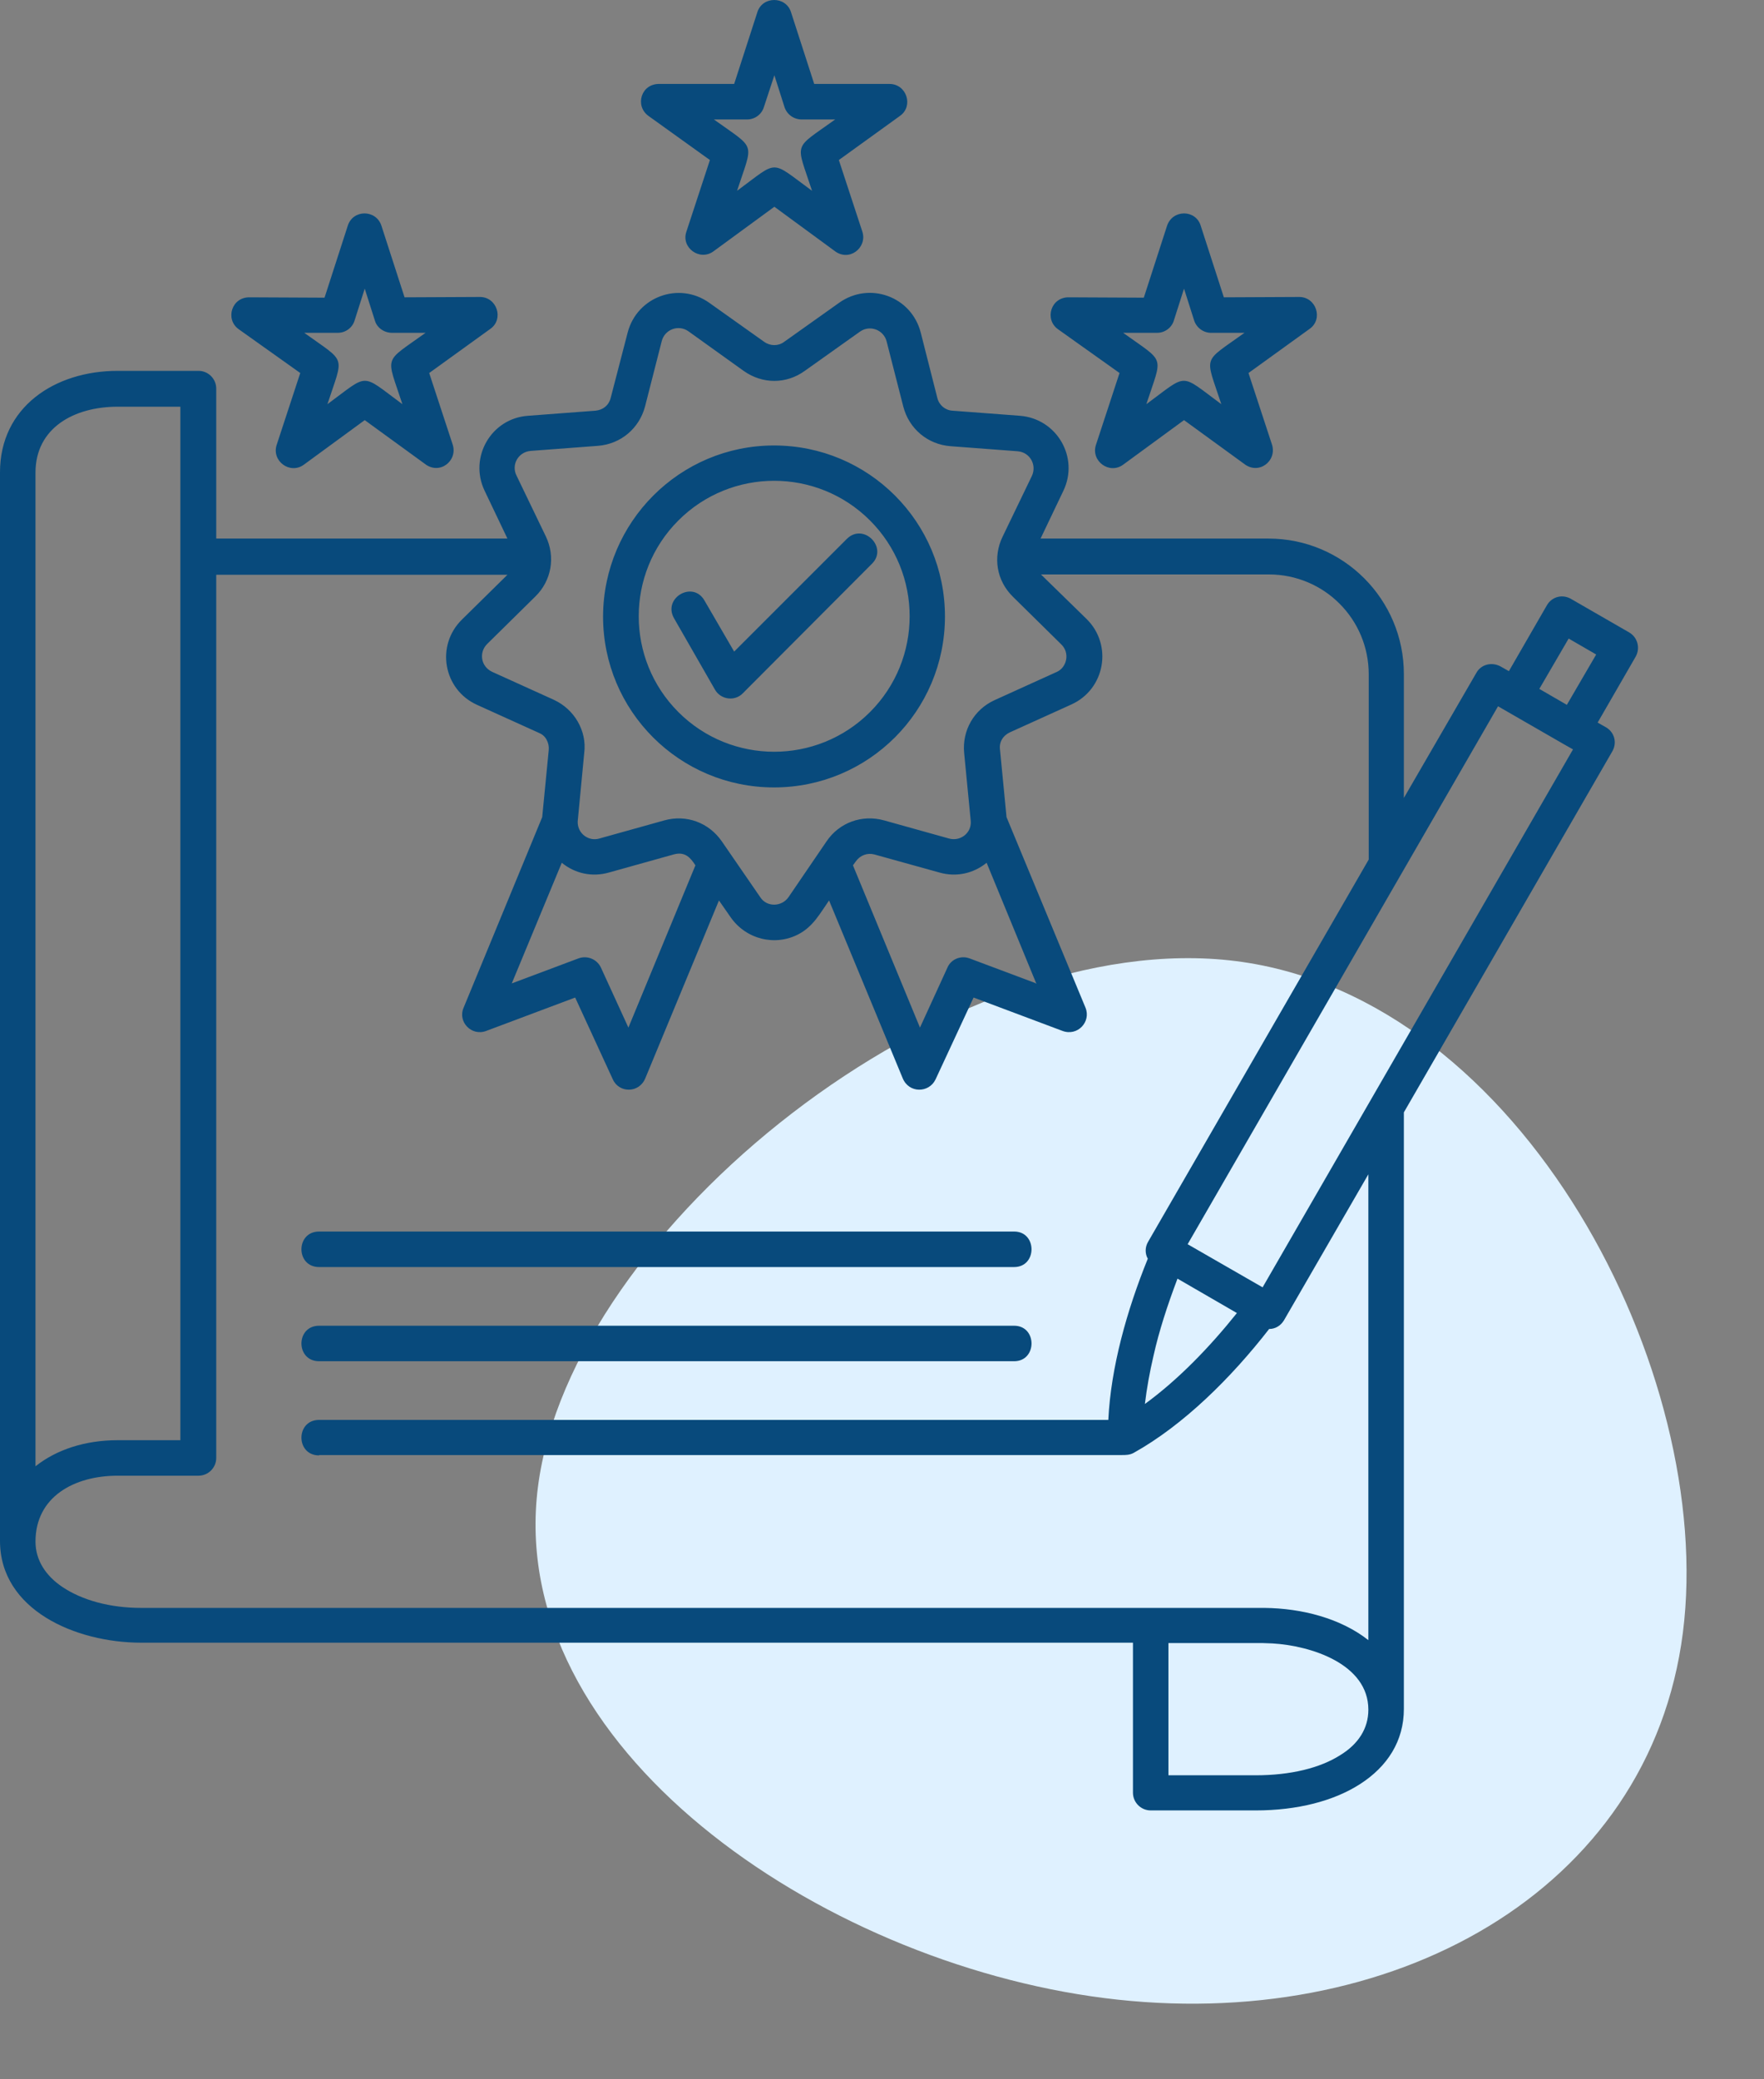
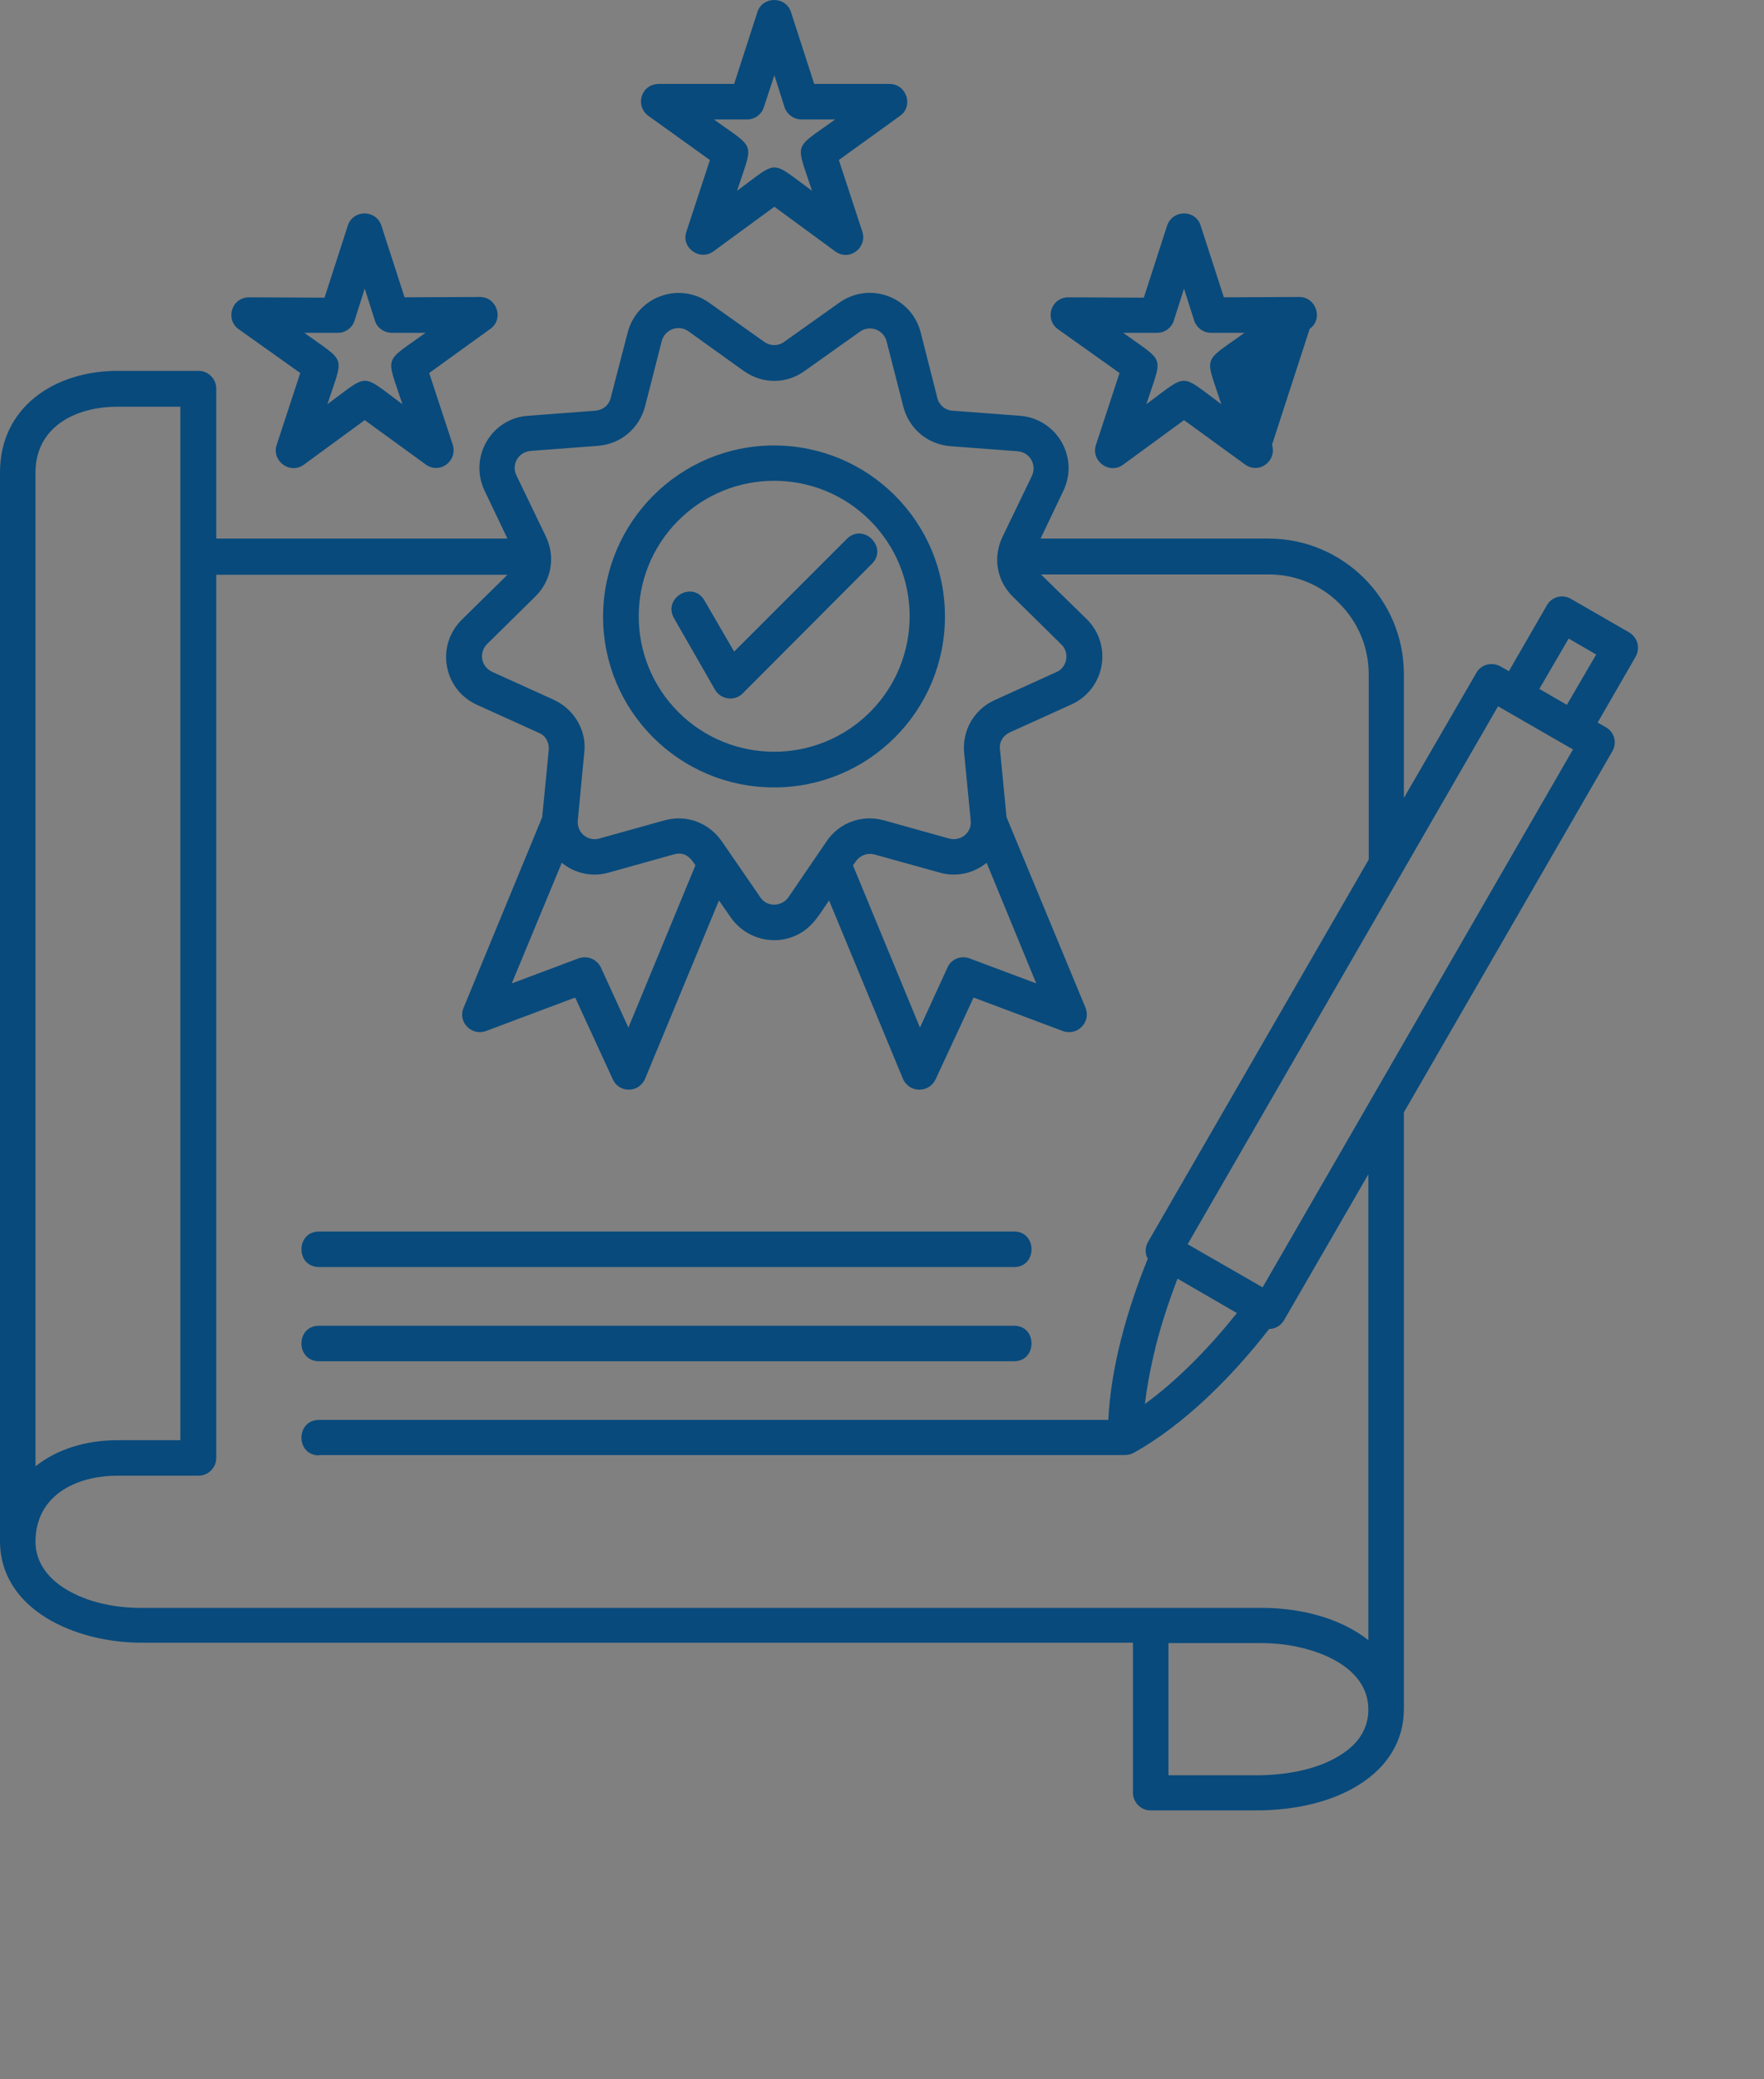
<svg xmlns="http://www.w3.org/2000/svg" width="84" height="99" viewBox="0 0 84 99" fill="none">
  <rect x="0" y="0" width="84" height="99" fill="#808080" stroke="none" />
-   <path d="M80.138 77.731C78.568 90.074 66.233 96.867 52.59 95.133C38.964 93.4 24.047 83.142 25.616 70.8C27.185 58.457 45.24 44.03 58.867 45.762C72.51 47.496 81.707 65.389 80.138 77.731Z" fill="#DFF1FF" />
-   <path d="M15.195 69.295C14.074 69.295 14.074 67.605 15.195 67.605H52.777C52.898 65.104 53.656 62.397 54.657 59.93C54.519 59.689 54.519 59.378 54.674 59.12L65.178 40.924V32.11C65.178 29.471 63.056 27.35 60.417 27.35H49.569L51.742 29.471C53.001 30.713 52.621 32.817 51.017 33.542L48.086 34.87C47.758 35.025 47.568 35.335 47.62 35.698L47.93 38.906L51.69 47.978C51.966 48.65 51.311 49.358 50.586 49.081L46.361 47.495L44.55 51.393C44.239 52.048 43.273 52.065 42.98 51.324L39.479 42.873C39.048 43.493 38.72 44.114 38.03 44.477C36.926 45.063 35.529 44.735 34.788 43.666L34.236 42.873L30.735 51.324C30.442 52.065 29.476 52.048 29.183 51.393L27.389 47.495L23.163 49.081C22.456 49.358 21.783 48.65 22.077 47.978L25.819 38.906L26.13 35.715C26.147 35.542 26.112 35.37 26.026 35.215C25.94 35.059 25.819 34.956 25.647 34.887L22.715 33.559C21.111 32.835 20.731 30.73 22.008 29.489L24.163 27.367H10.297V69.416C10.297 69.882 9.917 70.261 9.452 70.261H5.605C3.536 70.261 1.69 71.262 1.69 73.4C1.69 74.28 2.173 75.022 2.967 75.556C3.915 76.194 5.243 76.556 6.726 76.556H54.812H60.21C62.004 76.574 63.849 77.057 65.16 78.091V55.911L61.142 62.862C60.986 63.121 60.728 63.276 60.435 63.276C58.641 65.587 56.364 67.847 53.984 69.175C53.794 69.278 53.605 69.278 53.415 69.278H15.195V69.295ZM15.195 64.811C14.074 64.811 14.074 63.121 15.195 63.121H48.292C49.396 63.121 49.396 64.811 48.292 64.811H15.195ZM15.195 60.327C14.074 60.327 14.074 58.636 15.195 58.636H48.292C49.396 58.636 49.396 60.327 48.292 60.327H15.195ZM32.097 29.437C31.545 28.471 32.994 27.626 33.546 28.592L34.96 31.024L40.324 25.66C41.118 24.866 42.308 26.074 41.514 26.85L35.374 33.007C34.995 33.404 34.322 33.318 34.046 32.835L32.097 29.437ZM36.858 21.21C41.359 21.21 44.998 24.849 44.998 29.351C44.998 33.852 41.359 37.491 36.858 37.491C32.356 37.491 28.717 33.852 28.717 29.351C28.734 24.849 32.373 21.21 36.858 21.21ZM41.428 24.78C38.91 22.262 34.822 22.262 32.304 24.78C29.786 27.298 29.786 31.386 32.304 33.904C34.822 36.422 38.91 36.422 41.428 33.904C43.946 31.386 43.946 27.298 41.428 24.78ZM37.668 0.582L38.772 3.997H42.359C43.17 3.997 43.515 5.049 42.86 5.515L39.945 7.619L41.066 11.034C41.307 11.793 40.428 12.5 39.721 11.931L36.875 9.844L33.977 11.965C33.322 12.448 32.425 11.793 32.684 11.034L33.805 7.619L30.873 5.515C30.217 5.032 30.528 3.963 31.425 3.997H34.96L36.064 0.582C36.306 -0.194 37.427 -0.194 37.668 0.582ZM37.358 5.101L36.875 3.583L36.375 5.101C36.271 5.446 35.943 5.687 35.581 5.687H33.994C36.03 7.153 35.874 6.705 35.098 9.085C37.116 7.602 36.633 7.602 38.669 9.085C37.892 6.705 37.737 7.153 39.772 5.687H38.22C37.823 5.705 37.478 5.463 37.358 5.101ZM57.175 10.741L58.279 14.156L61.866 14.139C62.677 14.139 63.022 15.191 62.366 15.656L59.452 17.76L60.573 21.175C60.814 21.951 59.934 22.641 59.227 22.072L56.382 20.003L53.484 22.124C52.828 22.607 51.932 21.951 52.19 21.175L53.311 17.76L50.379 15.674C49.724 15.208 50.035 14.121 50.931 14.156L54.467 14.173L55.571 10.758C55.83 9.965 56.933 9.965 57.175 10.741ZM56.864 15.26L56.382 13.742L55.898 15.26C55.795 15.604 55.467 15.846 55.105 15.846H53.484C55.519 17.312 55.364 16.864 54.588 19.244C56.606 17.76 56.14 17.76 58.158 19.244C57.382 16.864 57.227 17.312 59.262 15.846H57.709C57.33 15.863 56.985 15.622 56.864 15.26ZM18.161 10.741L19.265 14.156L22.853 14.139C23.663 14.139 24.008 15.191 23.353 15.656L20.438 17.76L21.559 21.175C21.801 21.951 20.921 22.641 20.214 22.072L17.368 20.003L14.47 22.124C13.815 22.607 12.918 21.951 13.177 21.175L14.298 17.76L11.366 15.674C10.711 15.208 11.021 14.121 11.918 14.156L15.454 14.173L16.557 10.758C16.799 9.965 17.903 9.965 18.161 10.741ZM17.851 15.26L17.368 13.742L16.885 15.26C16.782 15.604 16.454 15.846 16.092 15.846H14.488C16.523 17.312 16.368 16.864 15.592 19.244C17.61 17.76 17.144 17.76 19.162 19.244C18.386 16.864 18.23 17.312 20.266 15.846H18.713C18.317 15.863 17.954 15.622 17.851 15.26ZM37.547 42.717L39.358 40.061C39.962 39.164 41.049 38.768 42.101 39.061L45.188 39.923C45.74 40.078 46.292 39.647 46.223 39.061L45.912 35.853C45.809 34.783 46.378 33.783 47.361 33.335L50.328 31.989C50.793 31.782 50.966 31.093 50.535 30.679L48.241 28.419C47.447 27.643 47.275 26.522 47.741 25.556L49.138 22.659C49.379 22.141 49.051 21.538 48.465 21.486L45.257 21.244C44.17 21.158 43.291 20.416 43.015 19.364L42.221 16.26C42.083 15.708 41.428 15.449 40.945 15.794L38.324 17.657C37.444 18.295 36.306 18.295 35.409 17.657L32.787 15.777C32.304 15.432 31.649 15.691 31.511 16.243L30.718 19.347C30.442 20.399 29.562 21.141 28.475 21.227L25.267 21.469C24.681 21.52 24.336 22.124 24.595 22.641L25.992 25.539C26.457 26.505 26.268 27.643 25.491 28.402L23.198 30.661C22.801 31.058 22.887 31.731 23.439 31.989L26.371 33.318C26.854 33.542 27.251 33.904 27.509 34.352C27.768 34.801 27.889 35.318 27.82 35.853L27.509 39.113C27.492 39.682 28.027 40.078 28.544 39.923L31.632 39.061C32.684 38.768 33.753 39.164 34.374 40.061L36.202 42.717C36.513 43.2 37.22 43.183 37.547 42.717ZM40.755 41.01L40.617 41.2L43.808 48.926L45.119 46.063C45.291 45.667 45.757 45.477 46.171 45.632L49.345 46.822L46.982 41.079C46.343 41.596 45.533 41.769 44.739 41.544L41.635 40.682C41.307 40.596 40.962 40.717 40.755 41.01ZM33.115 41.2C32.891 40.855 32.632 40.527 32.08 40.682L28.993 41.544C28.199 41.769 27.389 41.596 26.751 41.079L24.37 46.822L27.544 45.632C27.958 45.477 28.424 45.667 28.613 46.063L29.924 48.926L33.115 41.2ZM24.163 25.642L23.077 23.366C22.318 21.779 23.387 19.916 25.147 19.796L28.355 19.554C28.717 19.52 28.993 19.295 29.079 18.951L29.89 15.829C30.338 14.121 32.339 13.397 33.77 14.414L36.392 16.277C36.685 16.484 37.065 16.484 37.34 16.277L39.962 14.414C41.394 13.397 43.394 14.104 43.843 15.829L44.636 18.951C44.722 19.295 45.016 19.537 45.36 19.554L48.568 19.796C50.328 19.934 51.397 21.779 50.638 23.366L49.551 25.642H60.4C63.97 25.642 66.851 28.54 66.851 32.093V37.992L70.3 32.041C70.524 31.627 71.042 31.506 71.456 31.731L71.852 31.955L73.663 28.816C73.905 28.402 74.422 28.264 74.853 28.54L77.578 30.11C77.992 30.351 78.113 30.868 77.889 31.265L76.078 34.404L76.475 34.628C76.888 34.87 77.026 35.387 76.751 35.818L66.851 52.962V81.368C66.851 82.886 66.074 84.111 64.746 84.956C63.505 85.749 61.78 86.198 59.796 86.198H54.795C54.329 86.198 53.95 85.818 53.95 85.353V78.212H6.726C3.587 78.212 0 76.643 0 73.366V22.486C0 19.399 2.587 17.657 5.605 17.657H9.452C9.917 17.657 10.297 18.036 10.297 18.502V25.642H24.163ZM74.508 35.456L71.335 33.628L56.554 59.24L60.124 61.293L74.905 35.68L74.508 35.456ZM76.009 31.162L74.698 30.403L73.301 32.8L74.612 33.559L76.009 31.162ZM54.933 64.535C54.743 65.346 54.605 66.122 54.519 66.846C56.105 65.691 57.606 64.138 58.9 62.517L56.071 60.879C55.588 62.155 55.191 63.38 54.933 64.535ZM8.589 26.505V19.364H5.605C3.536 19.364 1.69 20.365 1.69 22.503V69.813C2.691 69.019 4.053 68.571 5.605 68.571H8.589V26.505ZM65.16 81.403C65.16 79.213 62.401 78.35 60.59 78.247L60.124 78.23H55.64V84.525H59.796C61.452 84.525 62.866 84.18 63.832 83.559C64.677 83.041 65.16 82.3 65.16 81.403Z" fill="#084A7C" />
+   <path d="M15.195 69.295C14.074 69.295 14.074 67.605 15.195 67.605H52.777C52.898 65.104 53.656 62.397 54.657 59.93C54.519 59.689 54.519 59.378 54.674 59.12L65.178 40.924V32.11C65.178 29.471 63.056 27.35 60.417 27.35H49.569L51.742 29.471C53.001 30.713 52.621 32.817 51.017 33.542L48.086 34.87C47.758 35.025 47.568 35.335 47.62 35.698L47.93 38.906L51.69 47.978C51.966 48.65 51.311 49.358 50.586 49.081L46.361 47.495L44.55 51.393C44.239 52.048 43.273 52.065 42.98 51.324L39.479 42.873C39.048 43.493 38.72 44.114 38.03 44.477C36.926 45.063 35.529 44.735 34.788 43.666L34.236 42.873L30.735 51.324C30.442 52.065 29.476 52.048 29.183 51.393L27.389 47.495L23.163 49.081C22.456 49.358 21.783 48.65 22.077 47.978L25.819 38.906L26.13 35.715C26.147 35.542 26.112 35.37 26.026 35.215C25.94 35.059 25.819 34.956 25.647 34.887L22.715 33.559C21.111 32.835 20.731 30.73 22.008 29.489L24.163 27.367H10.297V69.416C10.297 69.882 9.917 70.261 9.452 70.261H5.605C3.536 70.261 1.69 71.262 1.69 73.4C1.69 74.28 2.173 75.022 2.967 75.556C3.915 76.194 5.243 76.556 6.726 76.556H54.812H60.21C62.004 76.574 63.849 77.057 65.16 78.091V55.911L61.142 62.862C60.986 63.121 60.728 63.276 60.435 63.276C58.641 65.587 56.364 67.847 53.984 69.175C53.794 69.278 53.605 69.278 53.415 69.278H15.195V69.295ZM15.195 64.811C14.074 64.811 14.074 63.121 15.195 63.121H48.292C49.396 63.121 49.396 64.811 48.292 64.811H15.195ZM15.195 60.327C14.074 60.327 14.074 58.636 15.195 58.636H48.292C49.396 58.636 49.396 60.327 48.292 60.327H15.195ZM32.097 29.437C31.545 28.471 32.994 27.626 33.546 28.592L34.96 31.024L40.324 25.66C41.118 24.866 42.308 26.074 41.514 26.85L35.374 33.007C34.995 33.404 34.322 33.318 34.046 32.835L32.097 29.437ZM36.858 21.21C41.359 21.21 44.998 24.849 44.998 29.351C44.998 33.852 41.359 37.491 36.858 37.491C32.356 37.491 28.717 33.852 28.717 29.351C28.734 24.849 32.373 21.21 36.858 21.21ZM41.428 24.78C38.91 22.262 34.822 22.262 32.304 24.78C29.786 27.298 29.786 31.386 32.304 33.904C34.822 36.422 38.91 36.422 41.428 33.904C43.946 31.386 43.946 27.298 41.428 24.78ZM37.668 0.582L38.772 3.997H42.359C43.17 3.997 43.515 5.049 42.86 5.515L39.945 7.619L41.066 11.034C41.307 11.793 40.428 12.5 39.721 11.931L36.875 9.844L33.977 11.965C33.322 12.448 32.425 11.793 32.684 11.034L33.805 7.619L30.873 5.515C30.217 5.032 30.528 3.963 31.425 3.997H34.96L36.064 0.582C36.306 -0.194 37.427 -0.194 37.668 0.582ZM37.358 5.101L36.875 3.583L36.375 5.101C36.271 5.446 35.943 5.687 35.581 5.687H33.994C36.03 7.153 35.874 6.705 35.098 9.085C37.116 7.602 36.633 7.602 38.669 9.085C37.892 6.705 37.737 7.153 39.772 5.687H38.22C37.823 5.705 37.478 5.463 37.358 5.101ZM57.175 10.741L58.279 14.156L61.866 14.139C62.677 14.139 63.022 15.191 62.366 15.656L60.573 21.175C60.814 21.951 59.934 22.641 59.227 22.072L56.382 20.003L53.484 22.124C52.828 22.607 51.932 21.951 52.19 21.175L53.311 17.76L50.379 15.674C49.724 15.208 50.035 14.121 50.931 14.156L54.467 14.173L55.571 10.758C55.83 9.965 56.933 9.965 57.175 10.741ZM56.864 15.26L56.382 13.742L55.898 15.26C55.795 15.604 55.467 15.846 55.105 15.846H53.484C55.519 17.312 55.364 16.864 54.588 19.244C56.606 17.76 56.14 17.76 58.158 19.244C57.382 16.864 57.227 17.312 59.262 15.846H57.709C57.33 15.863 56.985 15.622 56.864 15.26ZM18.161 10.741L19.265 14.156L22.853 14.139C23.663 14.139 24.008 15.191 23.353 15.656L20.438 17.76L21.559 21.175C21.801 21.951 20.921 22.641 20.214 22.072L17.368 20.003L14.47 22.124C13.815 22.607 12.918 21.951 13.177 21.175L14.298 17.76L11.366 15.674C10.711 15.208 11.021 14.121 11.918 14.156L15.454 14.173L16.557 10.758C16.799 9.965 17.903 9.965 18.161 10.741ZM17.851 15.26L17.368 13.742L16.885 15.26C16.782 15.604 16.454 15.846 16.092 15.846H14.488C16.523 17.312 16.368 16.864 15.592 19.244C17.61 17.76 17.144 17.76 19.162 19.244C18.386 16.864 18.23 17.312 20.266 15.846H18.713C18.317 15.863 17.954 15.622 17.851 15.26ZM37.547 42.717L39.358 40.061C39.962 39.164 41.049 38.768 42.101 39.061L45.188 39.923C45.74 40.078 46.292 39.647 46.223 39.061L45.912 35.853C45.809 34.783 46.378 33.783 47.361 33.335L50.328 31.989C50.793 31.782 50.966 31.093 50.535 30.679L48.241 28.419C47.447 27.643 47.275 26.522 47.741 25.556L49.138 22.659C49.379 22.141 49.051 21.538 48.465 21.486L45.257 21.244C44.17 21.158 43.291 20.416 43.015 19.364L42.221 16.26C42.083 15.708 41.428 15.449 40.945 15.794L38.324 17.657C37.444 18.295 36.306 18.295 35.409 17.657L32.787 15.777C32.304 15.432 31.649 15.691 31.511 16.243L30.718 19.347C30.442 20.399 29.562 21.141 28.475 21.227L25.267 21.469C24.681 21.52 24.336 22.124 24.595 22.641L25.992 25.539C26.457 26.505 26.268 27.643 25.491 28.402L23.198 30.661C22.801 31.058 22.887 31.731 23.439 31.989L26.371 33.318C26.854 33.542 27.251 33.904 27.509 34.352C27.768 34.801 27.889 35.318 27.82 35.853L27.509 39.113C27.492 39.682 28.027 40.078 28.544 39.923L31.632 39.061C32.684 38.768 33.753 39.164 34.374 40.061L36.202 42.717C36.513 43.2 37.22 43.183 37.547 42.717ZM40.755 41.01L40.617 41.2L43.808 48.926L45.119 46.063C45.291 45.667 45.757 45.477 46.171 45.632L49.345 46.822L46.982 41.079C46.343 41.596 45.533 41.769 44.739 41.544L41.635 40.682C41.307 40.596 40.962 40.717 40.755 41.01ZM33.115 41.2C32.891 40.855 32.632 40.527 32.08 40.682L28.993 41.544C28.199 41.769 27.389 41.596 26.751 41.079L24.37 46.822L27.544 45.632C27.958 45.477 28.424 45.667 28.613 46.063L29.924 48.926L33.115 41.2ZM24.163 25.642L23.077 23.366C22.318 21.779 23.387 19.916 25.147 19.796L28.355 19.554C28.717 19.52 28.993 19.295 29.079 18.951L29.89 15.829C30.338 14.121 32.339 13.397 33.77 14.414L36.392 16.277C36.685 16.484 37.065 16.484 37.34 16.277L39.962 14.414C41.394 13.397 43.394 14.104 43.843 15.829L44.636 18.951C44.722 19.295 45.016 19.537 45.36 19.554L48.568 19.796C50.328 19.934 51.397 21.779 50.638 23.366L49.551 25.642H60.4C63.97 25.642 66.851 28.54 66.851 32.093V37.992L70.3 32.041C70.524 31.627 71.042 31.506 71.456 31.731L71.852 31.955L73.663 28.816C73.905 28.402 74.422 28.264 74.853 28.54L77.578 30.11C77.992 30.351 78.113 30.868 77.889 31.265L76.078 34.404L76.475 34.628C76.888 34.87 77.026 35.387 76.751 35.818L66.851 52.962V81.368C66.851 82.886 66.074 84.111 64.746 84.956C63.505 85.749 61.78 86.198 59.796 86.198H54.795C54.329 86.198 53.95 85.818 53.95 85.353V78.212H6.726C3.587 78.212 0 76.643 0 73.366V22.486C0 19.399 2.587 17.657 5.605 17.657H9.452C9.917 17.657 10.297 18.036 10.297 18.502V25.642H24.163ZM74.508 35.456L71.335 33.628L56.554 59.24L60.124 61.293L74.905 35.68L74.508 35.456ZM76.009 31.162L74.698 30.403L73.301 32.8L74.612 33.559L76.009 31.162ZM54.933 64.535C54.743 65.346 54.605 66.122 54.519 66.846C56.105 65.691 57.606 64.138 58.9 62.517L56.071 60.879C55.588 62.155 55.191 63.38 54.933 64.535ZM8.589 26.505V19.364H5.605C3.536 19.364 1.69 20.365 1.69 22.503V69.813C2.691 69.019 4.053 68.571 5.605 68.571H8.589V26.505ZM65.16 81.403C65.16 79.213 62.401 78.35 60.59 78.247L60.124 78.23H55.64V84.525H59.796C61.452 84.525 62.866 84.18 63.832 83.559C64.677 83.041 65.16 82.3 65.16 81.403Z" fill="#084A7C" />
</svg>